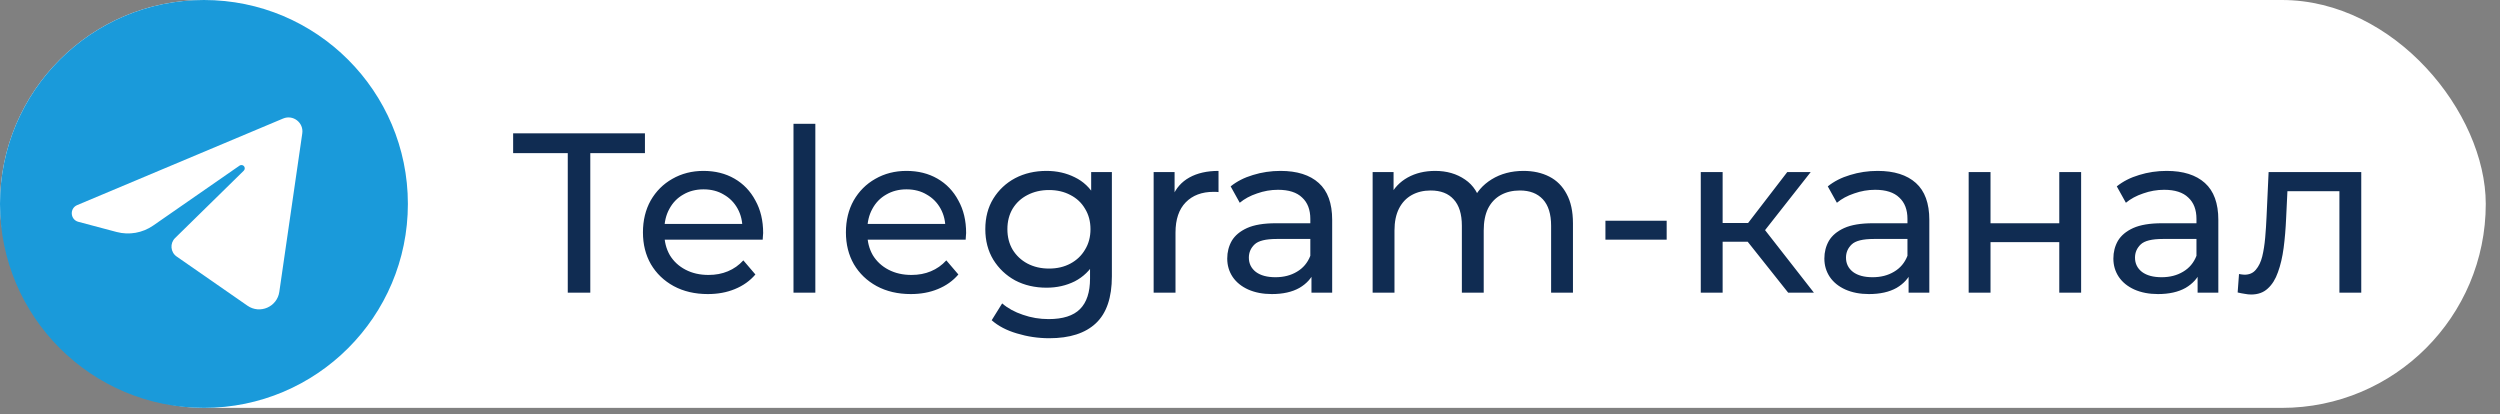
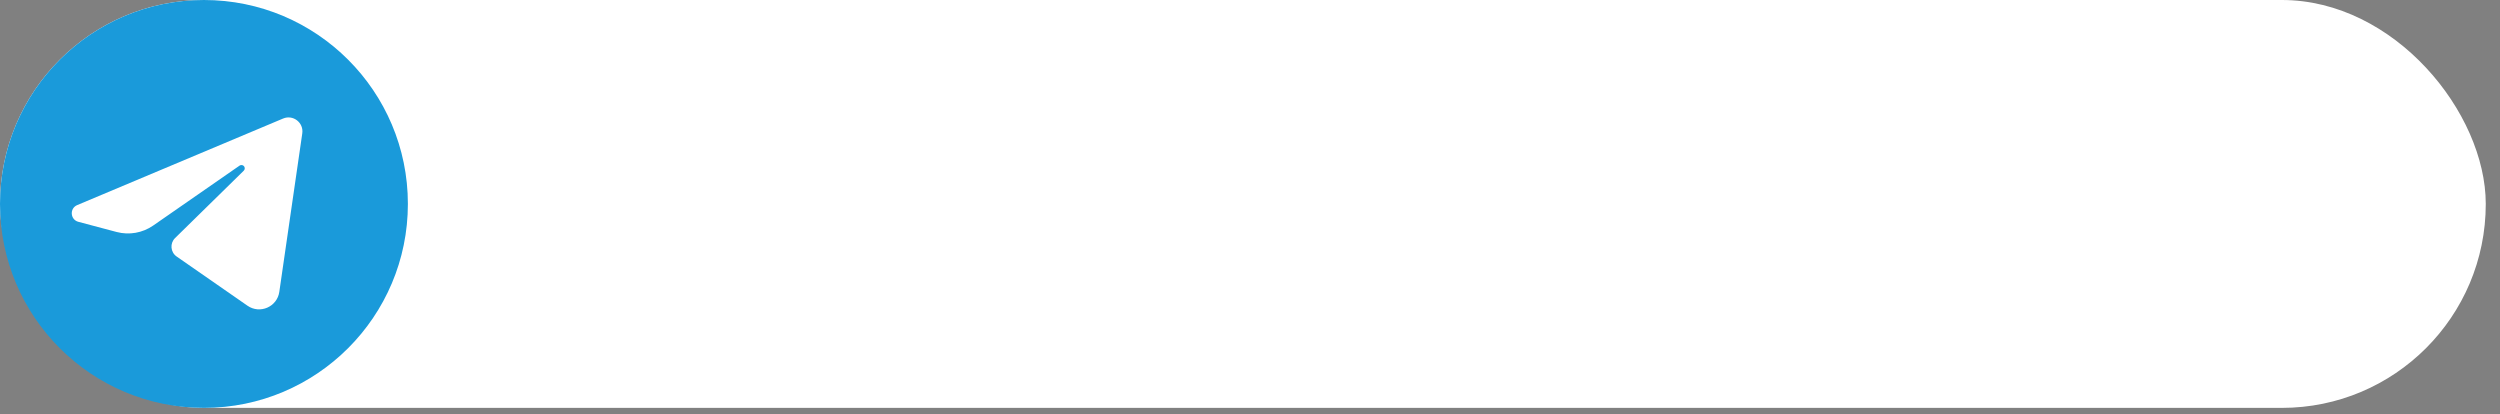
<svg xmlns="http://www.w3.org/2000/svg" width="169" height="28" viewBox="0 0 169 28" fill="none">
  <rect x="0" y="0" width="169" height="28" fill="#808080" stroke="none" />
  <rect width="168.038" height="27.573" rx="13.786" fill="white" />
  <path d="M13.786 27.573C21.4 27.573 27.573 21.4 27.573 13.786C27.573 6.172 21.4 0 13.786 0C6.172 0 0 6.172 0 13.786C0 21.4 6.172 27.573 13.786 27.573Z" fill="#1A9ADA" />
  <path d="M20.434 9.015L18.881 19.731C18.734 20.745 17.571 21.251 16.73 20.666L11.943 17.342C11.522 17.051 11.471 16.448 11.837 16.09L16.479 11.538C16.569 11.45 16.569 11.303 16.476 11.216C16.398 11.142 16.275 11.139 16.187 11.2L10.356 15.247C9.634 15.748 8.729 15.907 7.88 15.681L5.297 14.995C4.745 14.849 4.692 14.085 5.219 13.864L19.137 8.013C19.812 7.729 20.539 8.292 20.434 9.016L20.434 9.015Z" fill="white" />
-   <path d="M38.381 19.786V10.353H34.688V9.014H43.598V10.353H39.904V19.786H38.381ZM47.849 19.879C46.977 19.879 46.207 19.699 45.541 19.34C44.884 18.981 44.371 18.488 44.002 17.863C43.642 17.237 43.463 16.519 43.463 15.708C43.463 14.898 43.637 14.179 43.986 13.554C44.345 12.928 44.833 12.44 45.448 12.092C46.074 11.732 46.777 11.553 47.556 11.553C48.346 11.553 49.044 11.727 49.649 12.076C50.255 12.425 50.727 12.918 51.065 13.554C51.414 14.179 51.589 14.913 51.589 15.754C51.589 15.816 51.583 15.888 51.573 15.97C51.573 16.052 51.568 16.129 51.558 16.201H44.617V15.139H50.788L50.188 15.508C50.198 14.985 50.091 14.518 49.865 14.108C49.639 13.697 49.326 13.379 48.926 13.153C48.536 12.918 48.08 12.8 47.556 12.8C47.044 12.8 46.587 12.918 46.187 13.153C45.787 13.379 45.474 13.702 45.248 14.123C45.022 14.533 44.91 15.005 44.91 15.539V15.785C44.91 16.329 45.033 16.816 45.279 17.247C45.535 17.668 45.889 17.996 46.341 18.232C46.792 18.468 47.31 18.586 47.895 18.586C48.377 18.586 48.813 18.504 49.203 18.34C49.603 18.175 49.952 17.929 50.25 17.601L51.065 18.555C50.696 18.986 50.234 19.314 49.68 19.54C49.136 19.766 48.526 19.879 47.849 19.879ZM53.64 19.786V8.367H55.117V19.786H53.64ZM61.57 19.879C60.698 19.879 59.928 19.699 59.262 19.34C58.605 18.981 58.092 18.488 57.723 17.863C57.364 17.237 57.184 16.519 57.184 15.708C57.184 14.898 57.358 14.179 57.707 13.554C58.066 12.928 58.554 12.44 59.169 12.092C59.795 11.732 60.498 11.553 61.278 11.553C62.068 11.553 62.765 11.727 63.371 12.076C63.976 12.425 64.448 12.918 64.786 13.554C65.135 14.179 65.31 14.913 65.31 15.754C65.31 15.816 65.305 15.888 65.294 15.97C65.294 16.052 65.289 16.129 65.279 16.201H58.338V15.139H64.509L63.909 15.508C63.919 14.985 63.812 14.518 63.586 14.108C63.36 13.697 63.047 13.379 62.647 13.153C62.257 12.918 61.801 12.8 61.278 12.8C60.765 12.8 60.308 12.918 59.908 13.153C59.508 13.379 59.195 13.702 58.969 14.123C58.743 14.533 58.631 15.005 58.631 15.539V15.785C58.631 16.329 58.754 16.816 59 17.247C59.257 17.668 59.61 17.996 60.062 18.232C60.513 18.468 61.031 18.586 61.616 18.586C62.098 18.586 62.534 18.504 62.924 18.34C63.324 18.175 63.673 17.929 63.971 17.601L64.786 18.555C64.417 18.986 63.955 19.314 63.401 19.54C62.858 19.766 62.247 19.879 61.57 19.879ZM70.931 22.864C70.182 22.864 69.454 22.756 68.746 22.541C68.049 22.336 67.479 22.038 67.038 21.648L67.746 20.51C68.125 20.838 68.592 21.094 69.146 21.279C69.7 21.474 70.28 21.571 70.885 21.571C71.85 21.571 72.558 21.346 73.009 20.894C73.46 20.443 73.686 19.756 73.686 18.832V17.108L73.84 15.493L73.763 13.861V11.63H75.163V18.678C75.163 20.115 74.804 21.171 74.086 21.848C73.368 22.526 72.316 22.864 70.931 22.864ZM70.747 19.448C69.957 19.448 69.249 19.284 68.623 18.955C68.007 18.617 67.515 18.15 67.146 17.555C66.787 16.96 66.607 16.272 66.607 15.493C66.607 14.703 66.787 14.015 67.146 13.431C67.515 12.835 68.007 12.374 68.623 12.045C69.249 11.717 69.957 11.553 70.747 11.553C71.444 11.553 72.081 11.697 72.655 11.984C73.23 12.261 73.686 12.692 74.025 13.277C74.374 13.861 74.548 14.6 74.548 15.493C74.548 16.375 74.374 17.108 74.025 17.693C73.686 18.278 73.23 18.719 72.655 19.017C72.081 19.304 71.444 19.448 70.747 19.448ZM70.916 18.155C71.46 18.155 71.942 18.042 72.363 17.816C72.783 17.591 73.112 17.278 73.347 16.878C73.594 16.478 73.717 16.016 73.717 15.493C73.717 14.969 73.594 14.508 73.347 14.108C73.112 13.707 72.783 13.4 72.363 13.184C71.942 12.959 71.46 12.846 70.916 12.846C70.372 12.846 69.885 12.959 69.454 13.184C69.033 13.4 68.7 13.707 68.454 14.108C68.218 14.508 68.1 14.969 68.1 15.493C68.1 16.016 68.218 16.478 68.454 16.878C68.7 17.278 69.033 17.591 69.454 17.816C69.885 18.042 70.372 18.155 70.916 18.155ZM77.986 19.786V11.63H79.402V13.846L79.264 13.292C79.489 12.728 79.869 12.297 80.402 11.999C80.936 11.702 81.593 11.553 82.372 11.553V12.984C82.311 12.974 82.249 12.969 82.188 12.969C82.136 12.969 82.085 12.969 82.034 12.969C81.244 12.969 80.618 13.205 80.156 13.677C79.695 14.149 79.464 14.831 79.464 15.723V19.786H77.986ZM88.655 19.786V18.063L88.578 17.739V14.8C88.578 14.174 88.393 13.692 88.024 13.354C87.665 13.005 87.121 12.83 86.393 12.83C85.911 12.83 85.439 12.912 84.977 13.076C84.515 13.23 84.126 13.441 83.807 13.707L83.192 12.599C83.612 12.261 84.115 12.004 84.7 11.83C85.295 11.645 85.916 11.553 86.562 11.553C87.68 11.553 88.542 11.825 89.147 12.369C89.753 12.912 90.055 13.743 90.055 14.862V19.786H88.655ZM85.977 19.879C85.372 19.879 84.838 19.776 84.377 19.571C83.925 19.366 83.577 19.084 83.33 18.724C83.084 18.355 82.961 17.939 82.961 17.478C82.961 17.037 83.064 16.637 83.269 16.277C83.484 15.918 83.828 15.631 84.3 15.416C84.782 15.2 85.428 15.092 86.239 15.092H88.824V16.154H86.3C85.562 16.154 85.064 16.277 84.808 16.524C84.551 16.77 84.423 17.067 84.423 17.416C84.423 17.816 84.582 18.14 84.9 18.386C85.218 18.622 85.659 18.74 86.224 18.74C86.778 18.74 87.26 18.617 87.67 18.37C88.091 18.124 88.393 17.765 88.578 17.293L88.871 18.309C88.676 18.791 88.332 19.176 87.839 19.463C87.347 19.74 86.726 19.879 85.977 19.879ZM102.993 11.553C103.649 11.553 104.229 11.681 104.732 11.938C105.234 12.194 105.624 12.584 105.901 13.107C106.188 13.63 106.332 14.292 106.332 15.092V19.786H104.855V15.262C104.855 14.472 104.67 13.877 104.301 13.477C103.931 13.076 103.413 12.877 102.746 12.877C102.254 12.877 101.823 12.979 101.454 13.184C101.084 13.389 100.797 13.692 100.592 14.092C100.397 14.492 100.299 14.99 100.299 15.585V19.786H98.822V15.262C98.822 14.472 98.637 13.877 98.268 13.477C97.909 13.076 97.391 12.877 96.714 12.877C96.232 12.877 95.806 12.979 95.436 13.184C95.067 13.389 94.78 13.692 94.575 14.092C94.37 14.492 94.267 14.99 94.267 15.585V19.786H92.79V11.63H94.205V13.8L93.975 13.246C94.231 12.712 94.626 12.297 95.159 11.999C95.693 11.702 96.314 11.553 97.022 11.553C97.801 11.553 98.473 11.748 99.038 12.138C99.602 12.517 99.971 13.097 100.146 13.877L99.545 13.63C99.792 13.005 100.223 12.502 100.838 12.122C101.454 11.743 102.172 11.553 102.993 11.553ZM108.527 16.201V14.923H112.667V16.201H108.527ZM120.882 19.786L117.727 15.816L118.943 15.077L122.621 19.786H120.882ZM114.972 19.786V11.63H116.45V19.786H114.972ZM116.004 16.339V15.077H118.697V16.339H116.004ZM119.066 15.877L117.696 15.693L120.82 11.63H122.405L119.066 15.877ZM129.021 19.786V18.063L128.944 17.739V14.8C128.944 14.174 128.76 13.692 128.39 13.354C128.031 13.005 127.487 12.83 126.759 12.83C126.277 12.83 125.805 12.912 125.343 13.076C124.881 13.23 124.492 13.441 124.174 13.707L123.558 12.599C123.979 12.261 124.481 12.004 125.066 11.83C125.661 11.645 126.282 11.553 126.928 11.553C128.047 11.553 128.908 11.825 129.514 12.369C130.119 12.912 130.422 13.743 130.422 14.862V19.786H129.021ZM126.343 19.879C125.738 19.879 125.205 19.776 124.743 19.571C124.292 19.366 123.943 19.084 123.697 18.724C123.45 18.355 123.327 17.939 123.327 17.478C123.327 17.037 123.43 16.637 123.635 16.277C123.85 15.918 124.194 15.631 124.666 15.416C125.148 15.2 125.795 15.092 126.605 15.092H129.19V16.154H126.667C125.928 16.154 125.43 16.277 125.174 16.524C124.917 16.77 124.789 17.067 124.789 17.416C124.789 17.816 124.948 18.14 125.266 18.386C125.584 18.622 126.025 18.74 126.59 18.74C127.144 18.74 127.626 18.617 128.036 18.37C128.457 18.124 128.76 17.765 128.944 17.293L129.237 18.309C129.042 18.791 128.698 19.176 128.206 19.463C127.713 19.74 127.092 19.879 126.343 19.879ZM133.082 19.786V11.63H134.559V15.092H139.207V11.63H140.684V19.786H139.207V16.37H134.559V19.786H133.082ZM148.558 19.786V18.063L148.481 17.739V14.8C148.481 14.174 148.297 13.692 147.927 13.354C147.568 13.005 147.025 12.83 146.296 12.83C145.814 12.83 145.342 12.912 144.88 13.076C144.419 13.23 144.029 13.441 143.711 13.707L143.095 12.599C143.516 12.261 144.019 12.004 144.603 11.83C145.198 11.645 145.819 11.553 146.465 11.553C147.584 11.553 148.446 11.825 149.051 12.369C149.656 12.912 149.959 13.743 149.959 14.862V19.786H148.558ZM145.881 19.879C145.275 19.879 144.742 19.776 144.28 19.571C143.829 19.366 143.48 19.084 143.234 18.724C142.987 18.355 142.864 17.939 142.864 17.478C142.864 17.037 142.967 16.637 143.172 16.277C143.388 15.918 143.731 15.631 144.203 15.416C144.685 15.2 145.332 15.092 146.142 15.092H148.728V16.154H146.204C145.465 16.154 144.968 16.277 144.711 16.524C144.455 16.77 144.326 17.067 144.326 17.416C144.326 17.816 144.485 18.14 144.803 18.386C145.121 18.622 145.563 18.74 146.127 18.74C146.681 18.74 147.163 18.617 147.574 18.37C147.994 18.124 148.297 17.765 148.481 17.293L148.774 18.309C148.579 18.791 148.235 19.176 147.743 19.463C147.25 19.74 146.63 19.879 145.881 19.879ZM151.265 19.771L151.357 18.524C151.429 18.535 151.496 18.545 151.557 18.555C151.619 18.565 151.675 18.57 151.727 18.57C152.055 18.57 152.311 18.458 152.496 18.232C152.691 18.006 152.835 17.709 152.927 17.339C153.019 16.96 153.086 16.534 153.127 16.062C153.168 15.59 153.199 15.118 153.219 14.646L153.358 11.63H159.621V19.786H158.144V12.492L158.498 12.923H154.312L154.651 12.476L154.543 14.739C154.512 15.457 154.456 16.129 154.374 16.755C154.291 17.38 154.163 17.929 153.989 18.401C153.825 18.873 153.594 19.242 153.296 19.509C153.009 19.776 152.635 19.909 152.173 19.909C152.039 19.909 151.896 19.894 151.742 19.863C151.598 19.843 151.439 19.812 151.265 19.771Z" fill="#102C52" />
</svg>